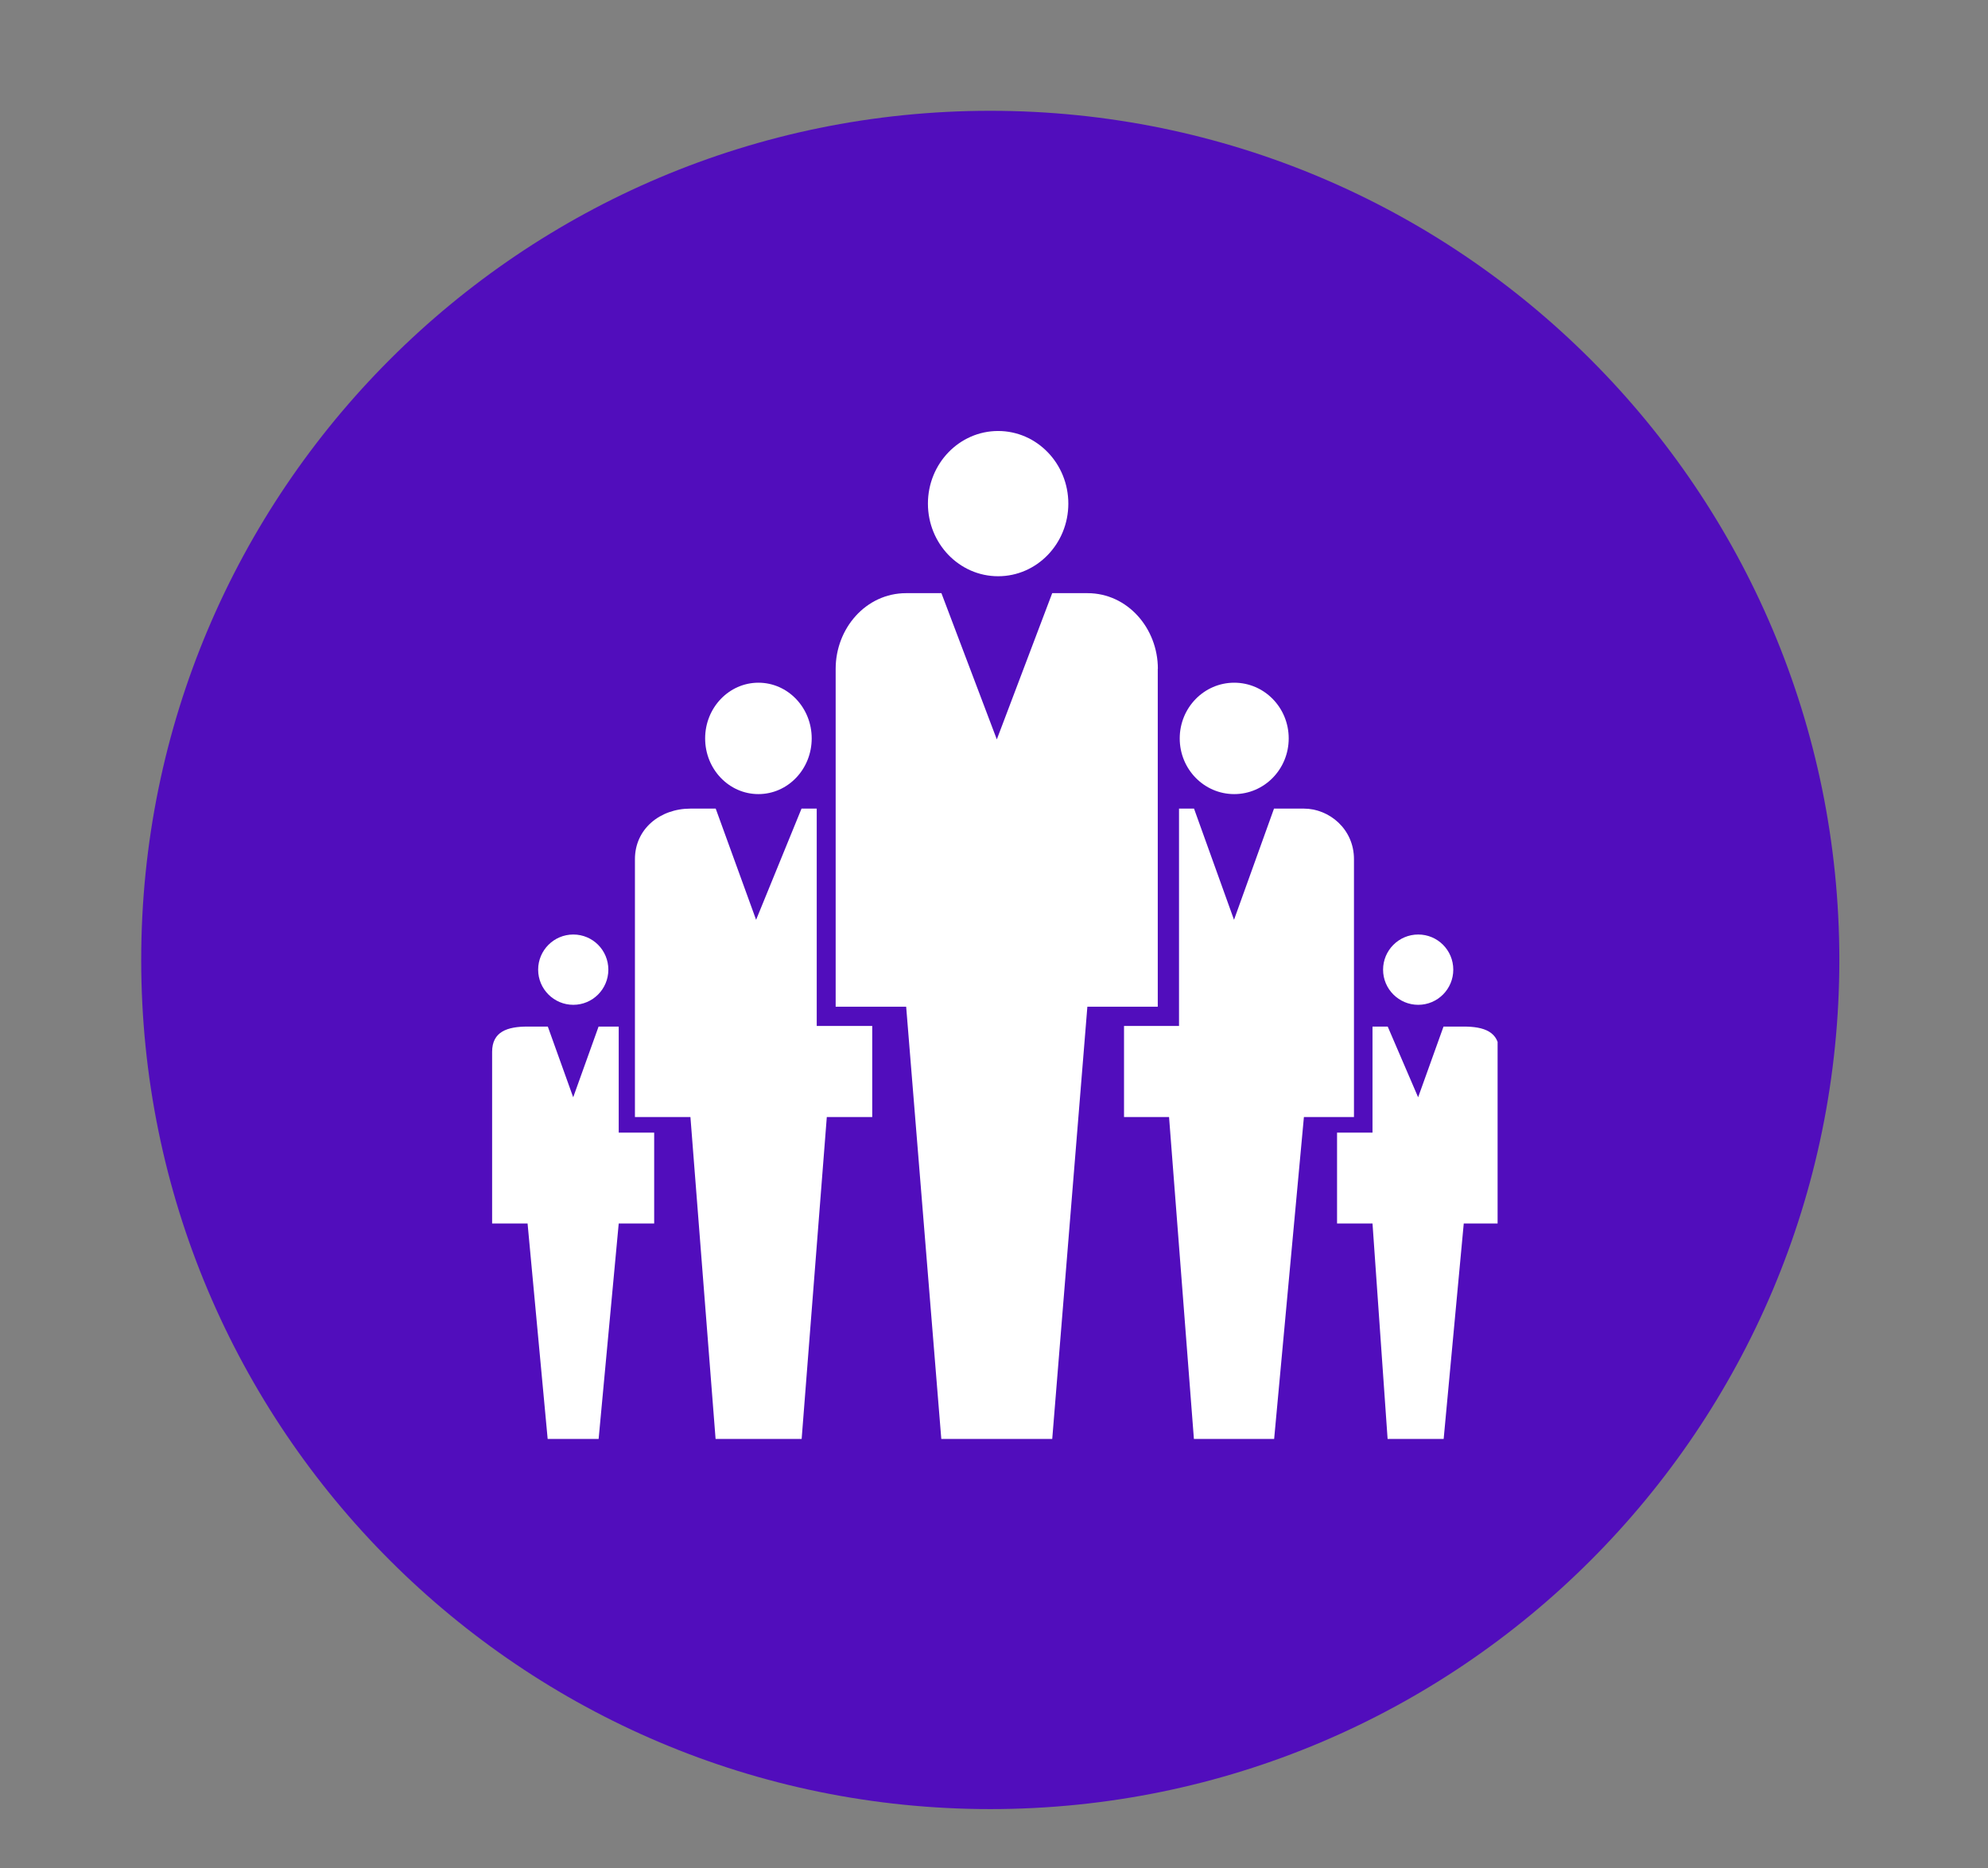
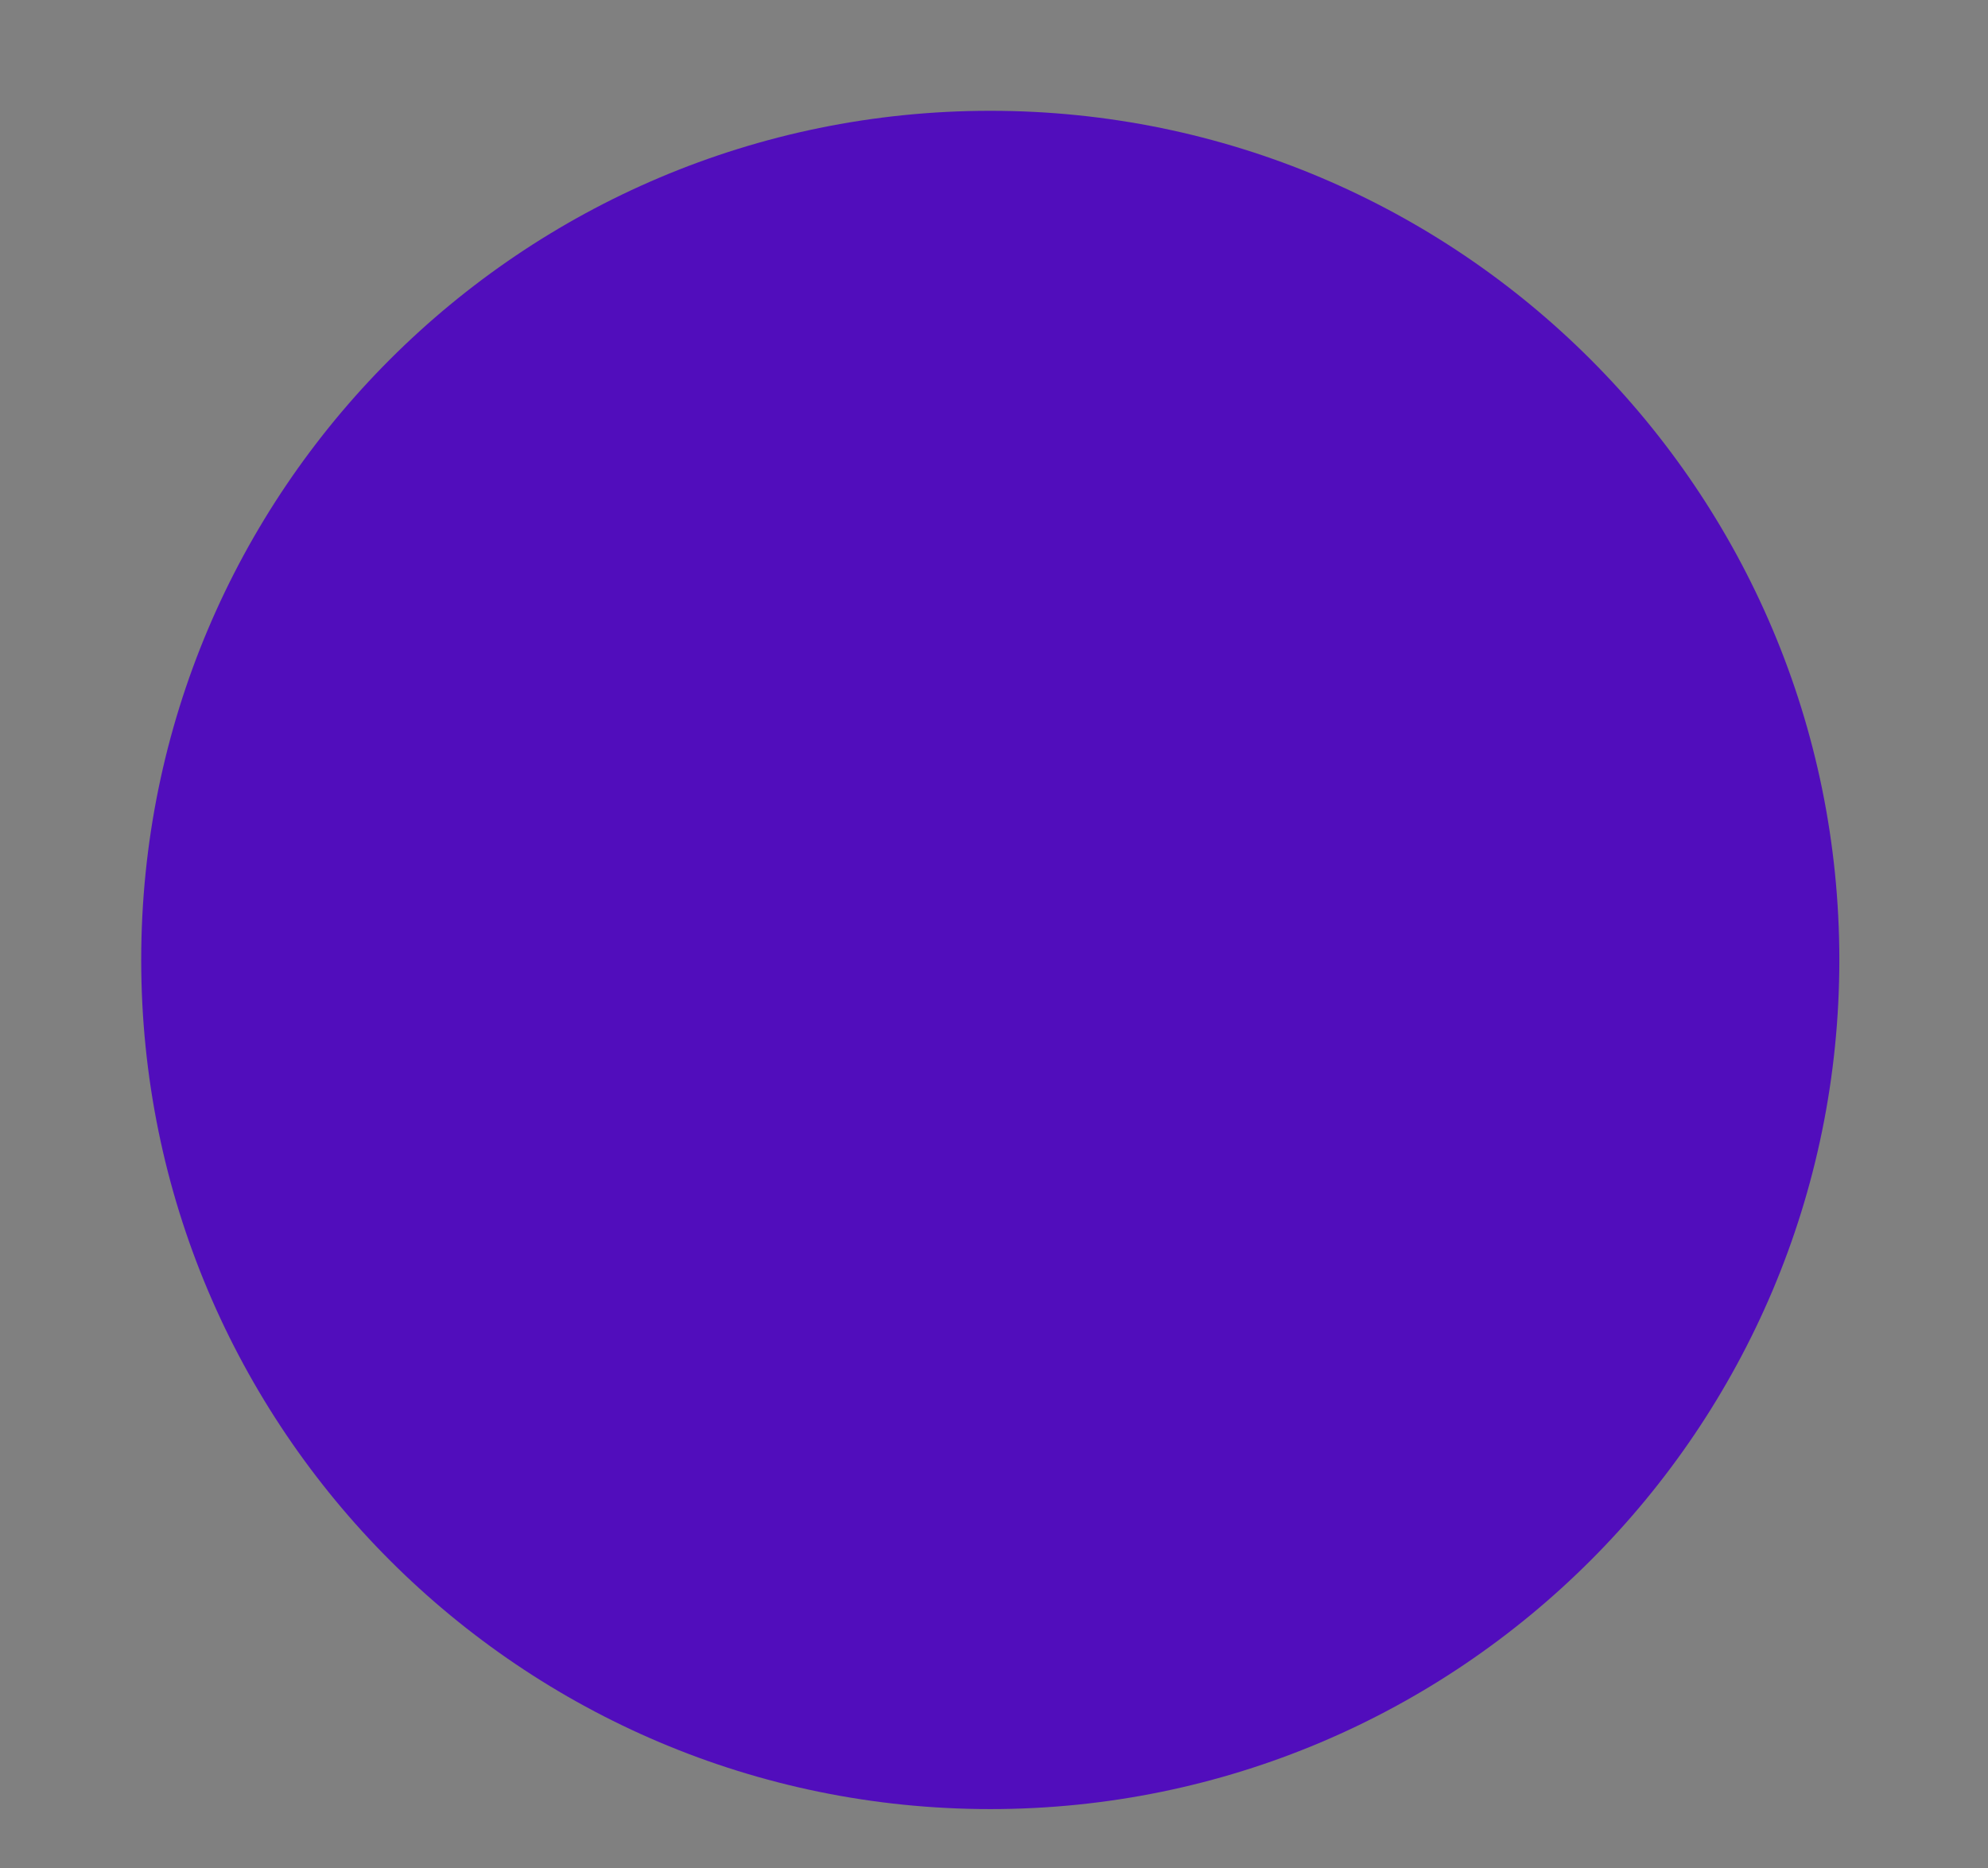
<svg xmlns="http://www.w3.org/2000/svg" id="Layer_1" data-name="Layer 1" viewBox="0 0 197.38 185.48">
  <rect x="0" y="0" width="197.38" height="185.48" fill="#808080" stroke="none" />
  <defs>
    <style>
      .cls-1 {
        fill: #fff;
        fill-rule: evenodd;
      }

      .cls-2 {
        fill: #510dbc;
      }

      .cls-3 {
        clip-path: url(#clippath);
      }

      .cls-4 {
        fill: none;
      }
    </style>
    <clipPath id="clippath">
-       <rect class="cls-4" x="48.69" y="42.62" width="100" height="100.24" />
-     </clipPath>
+       </clipPath>
  </defs>
  <path class="cls-2" d="M182.62,95.3c0,46.56-37.74,84.31-84.3,84.31S14.02,141.86,14.02,95.3,51.76,11,98.32,11s84.3,37.75,84.3,84.3" />
  <g class="cls-3">
-     <path class="cls-1" d="M117.13,73.31c0-3.05,2.42-5.53,5.41-5.53s5.41,2.47,5.41,5.53-2.42,5.53-5.41,5.53-5.41-2.47-5.41-5.53" />
    <path class="cls-1" d="M70.01,73.31c0-3.05,2.37-5.53,5.29-5.53s5.29,2.47,5.29,5.53-2.37,5.53-5.29,5.53-5.29-2.47-5.29-5.53" />
-     <path class="cls-1" d="M53.43,96.27c0-1.92,1.56-3.49,3.49-3.49s3.48,1.56,3.48,3.49-1.56,3.49-3.48,3.49-3.49-1.56-3.49-3.49" />
    <path class="cls-1" d="M61.44,101.92h-2.01l-2.52,7.02-2.52-7.02h-2.01c-2.01,0-3.52,.5-3.52,2.51v17.04h3.52l2.01,21.55h5.03l2.01-21.55h3.52v-9.02h-3.52v-10.53Z" />
    <path class="cls-1" d="M137.32,96.27c0-1.92,1.56-3.49,3.49-3.49s3.48,1.56,3.48,3.49-1.56,3.49-3.48,3.49-3.49-1.56-3.49-3.49" />
    <path class="cls-1" d="M145.33,101.92h-2.01l-2.52,7.02-3.02-7.02h-1.51v10.53h-3.52v9.02h3.52l1.51,21.55h5.54l2.01-21.55h3.52v-17.04c0-2-1.51-2.51-3.52-2.51" />
-     <path class="cls-1" d="M134.43,85.3c0-3.01-2.48-5.02-4.97-5.02h-2.97l-3.97,11.04-3.97-11.04h-1.49v21.58h-5.46v9.04h4.47l2.48,32.12h7.94l2.97-32.12h4.97v-25.6Z" />
    <path class="cls-1" d="M92.13,50c0-3.98,3.12-7.21,6.97-7.21s6.97,3.23,6.97,7.21-3.12,7.21-6.97,7.21-6.97-3.23-6.97-7.21" />
    <path class="cls-1" d="M114.96,66.4c0-4.01-3-7.51-6.99-7.51h-3.5l-5.5,14.52-5.5-14.52h-3.5c-4,0-7,3.5-7,7.51v33.55h7l3.5,43.06h10.99l3.5-43.06h6.99v-33.55Z" />
    <path class="cls-1" d="M81.09,80.28h-1.51l-4.51,11.04-4.01-11.04h-2.51c-3.01,0-5.51,2.01-5.51,5.02v25.6h5.51l2.51,32.12h8.52l2.51-32.12h4.51v-9.04h-5.51v-21.58Z" />
  </g>
</svg>